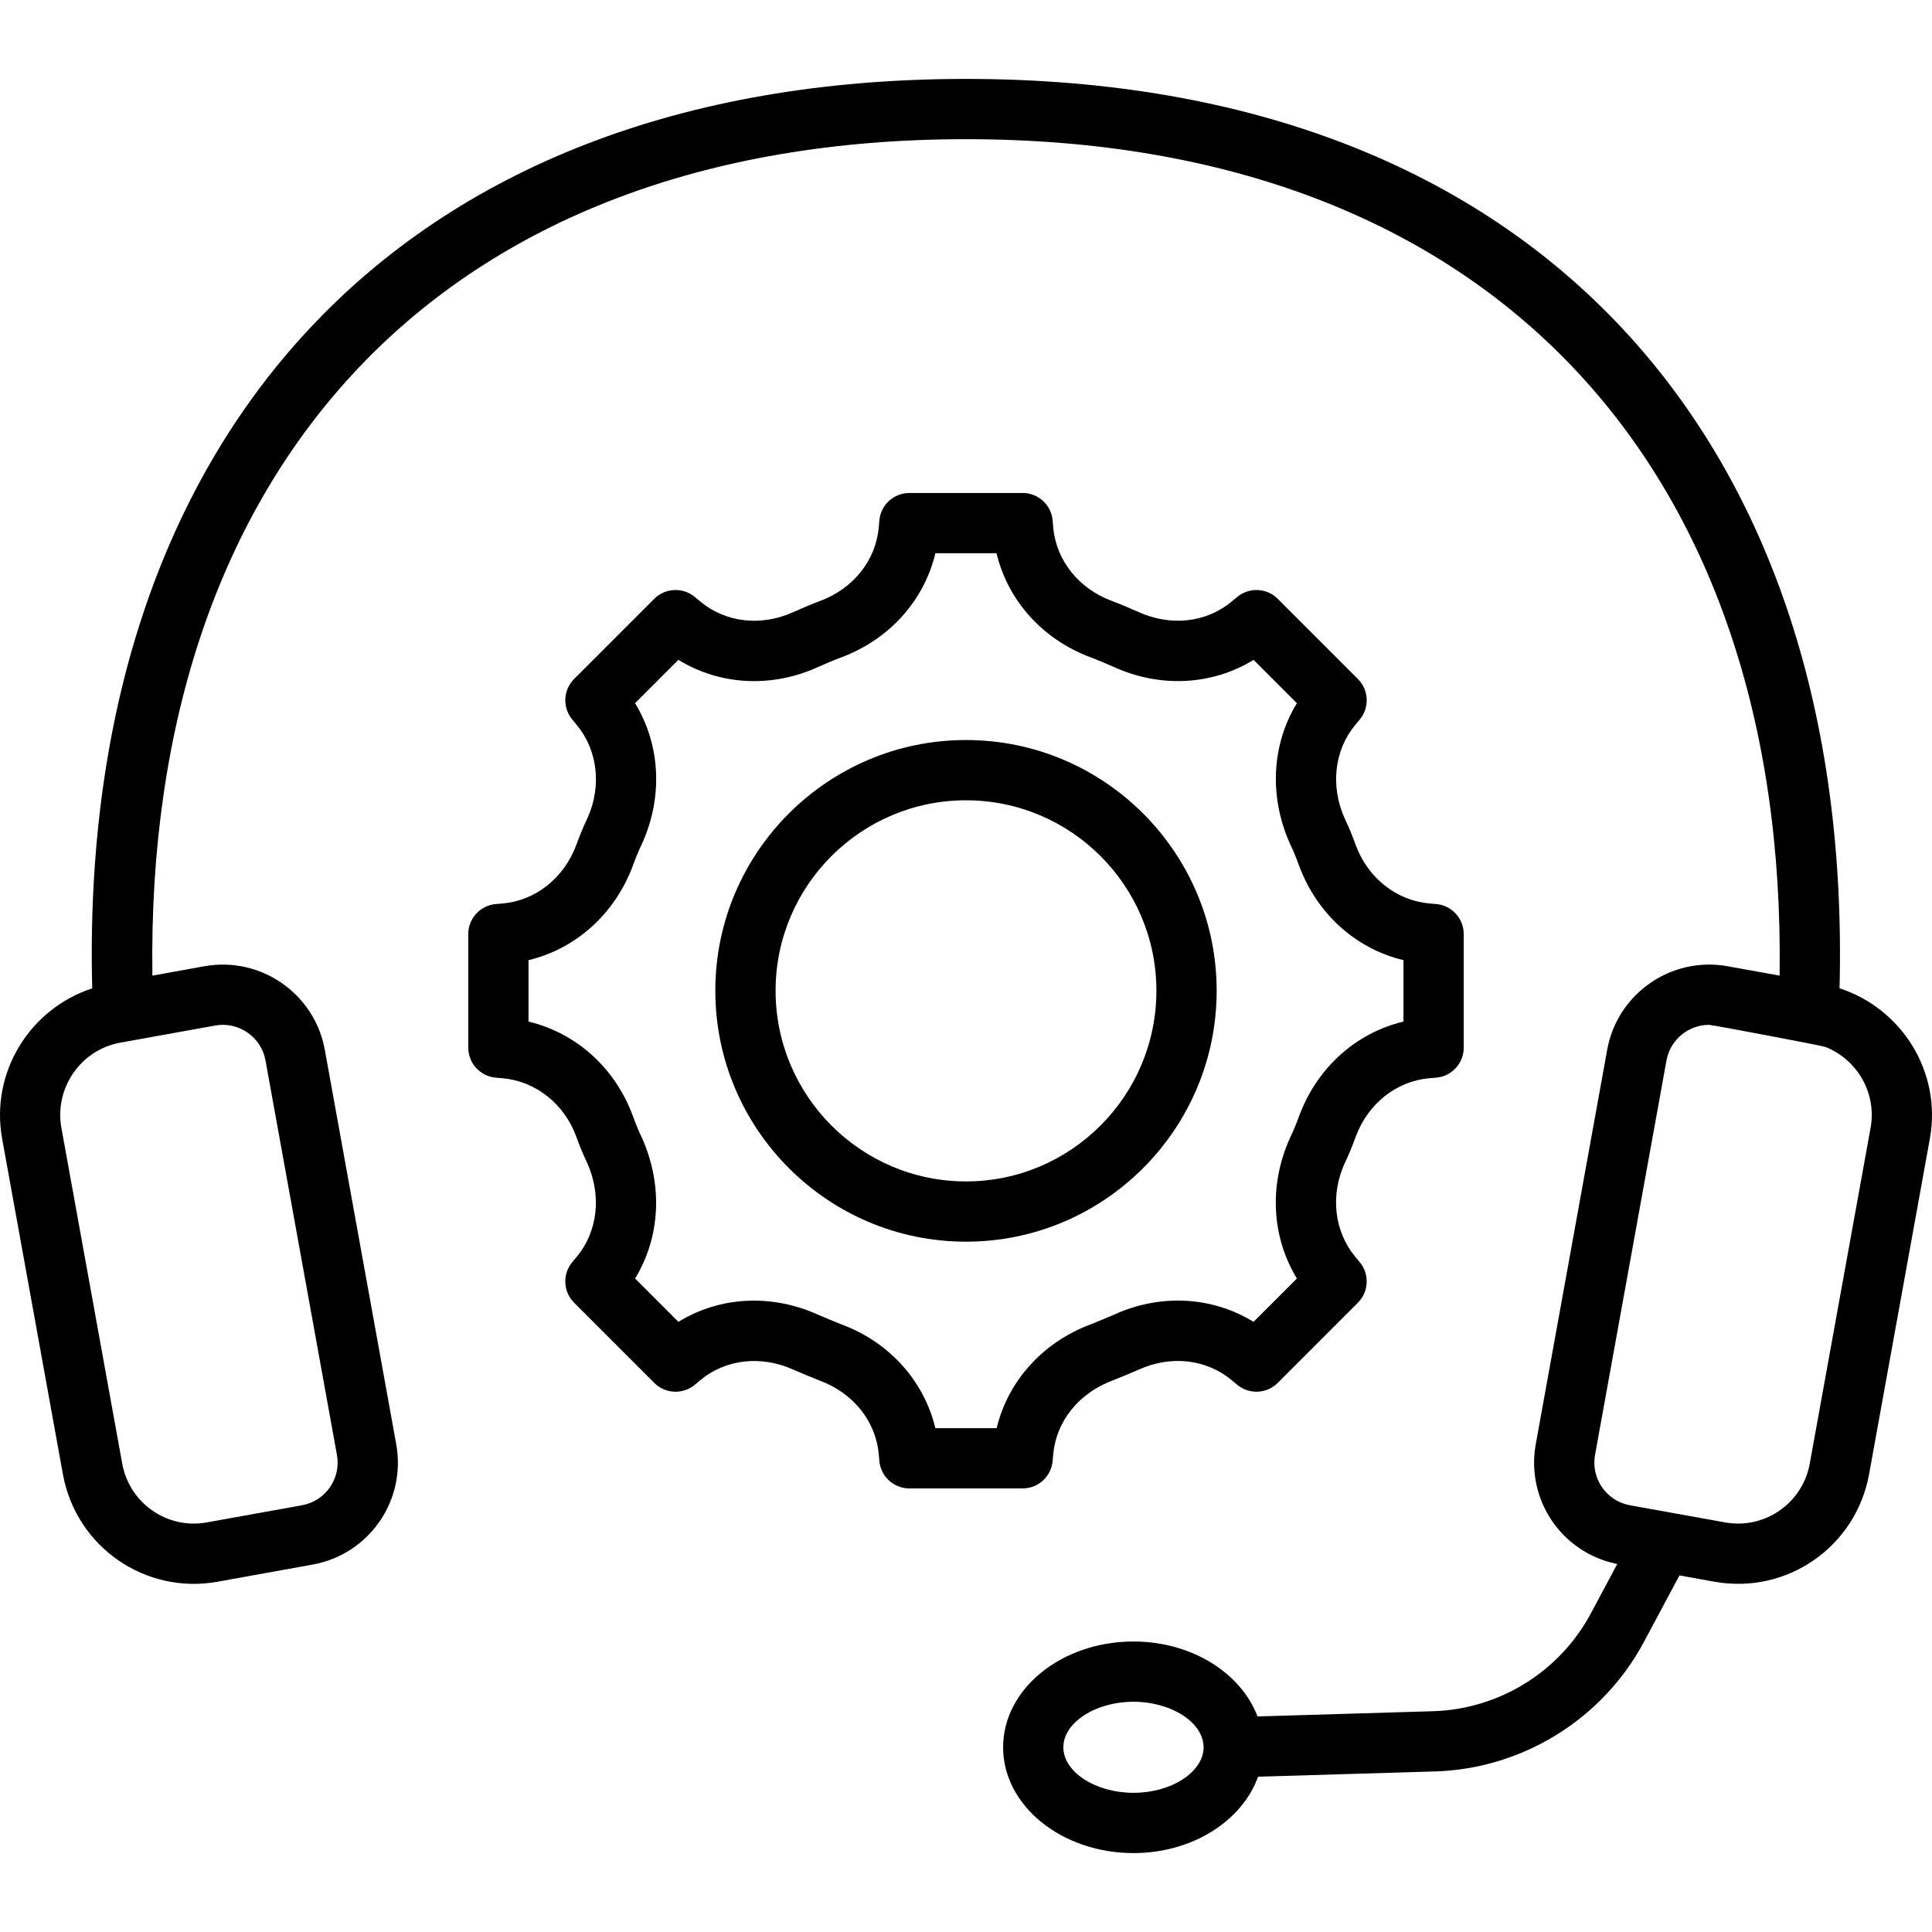
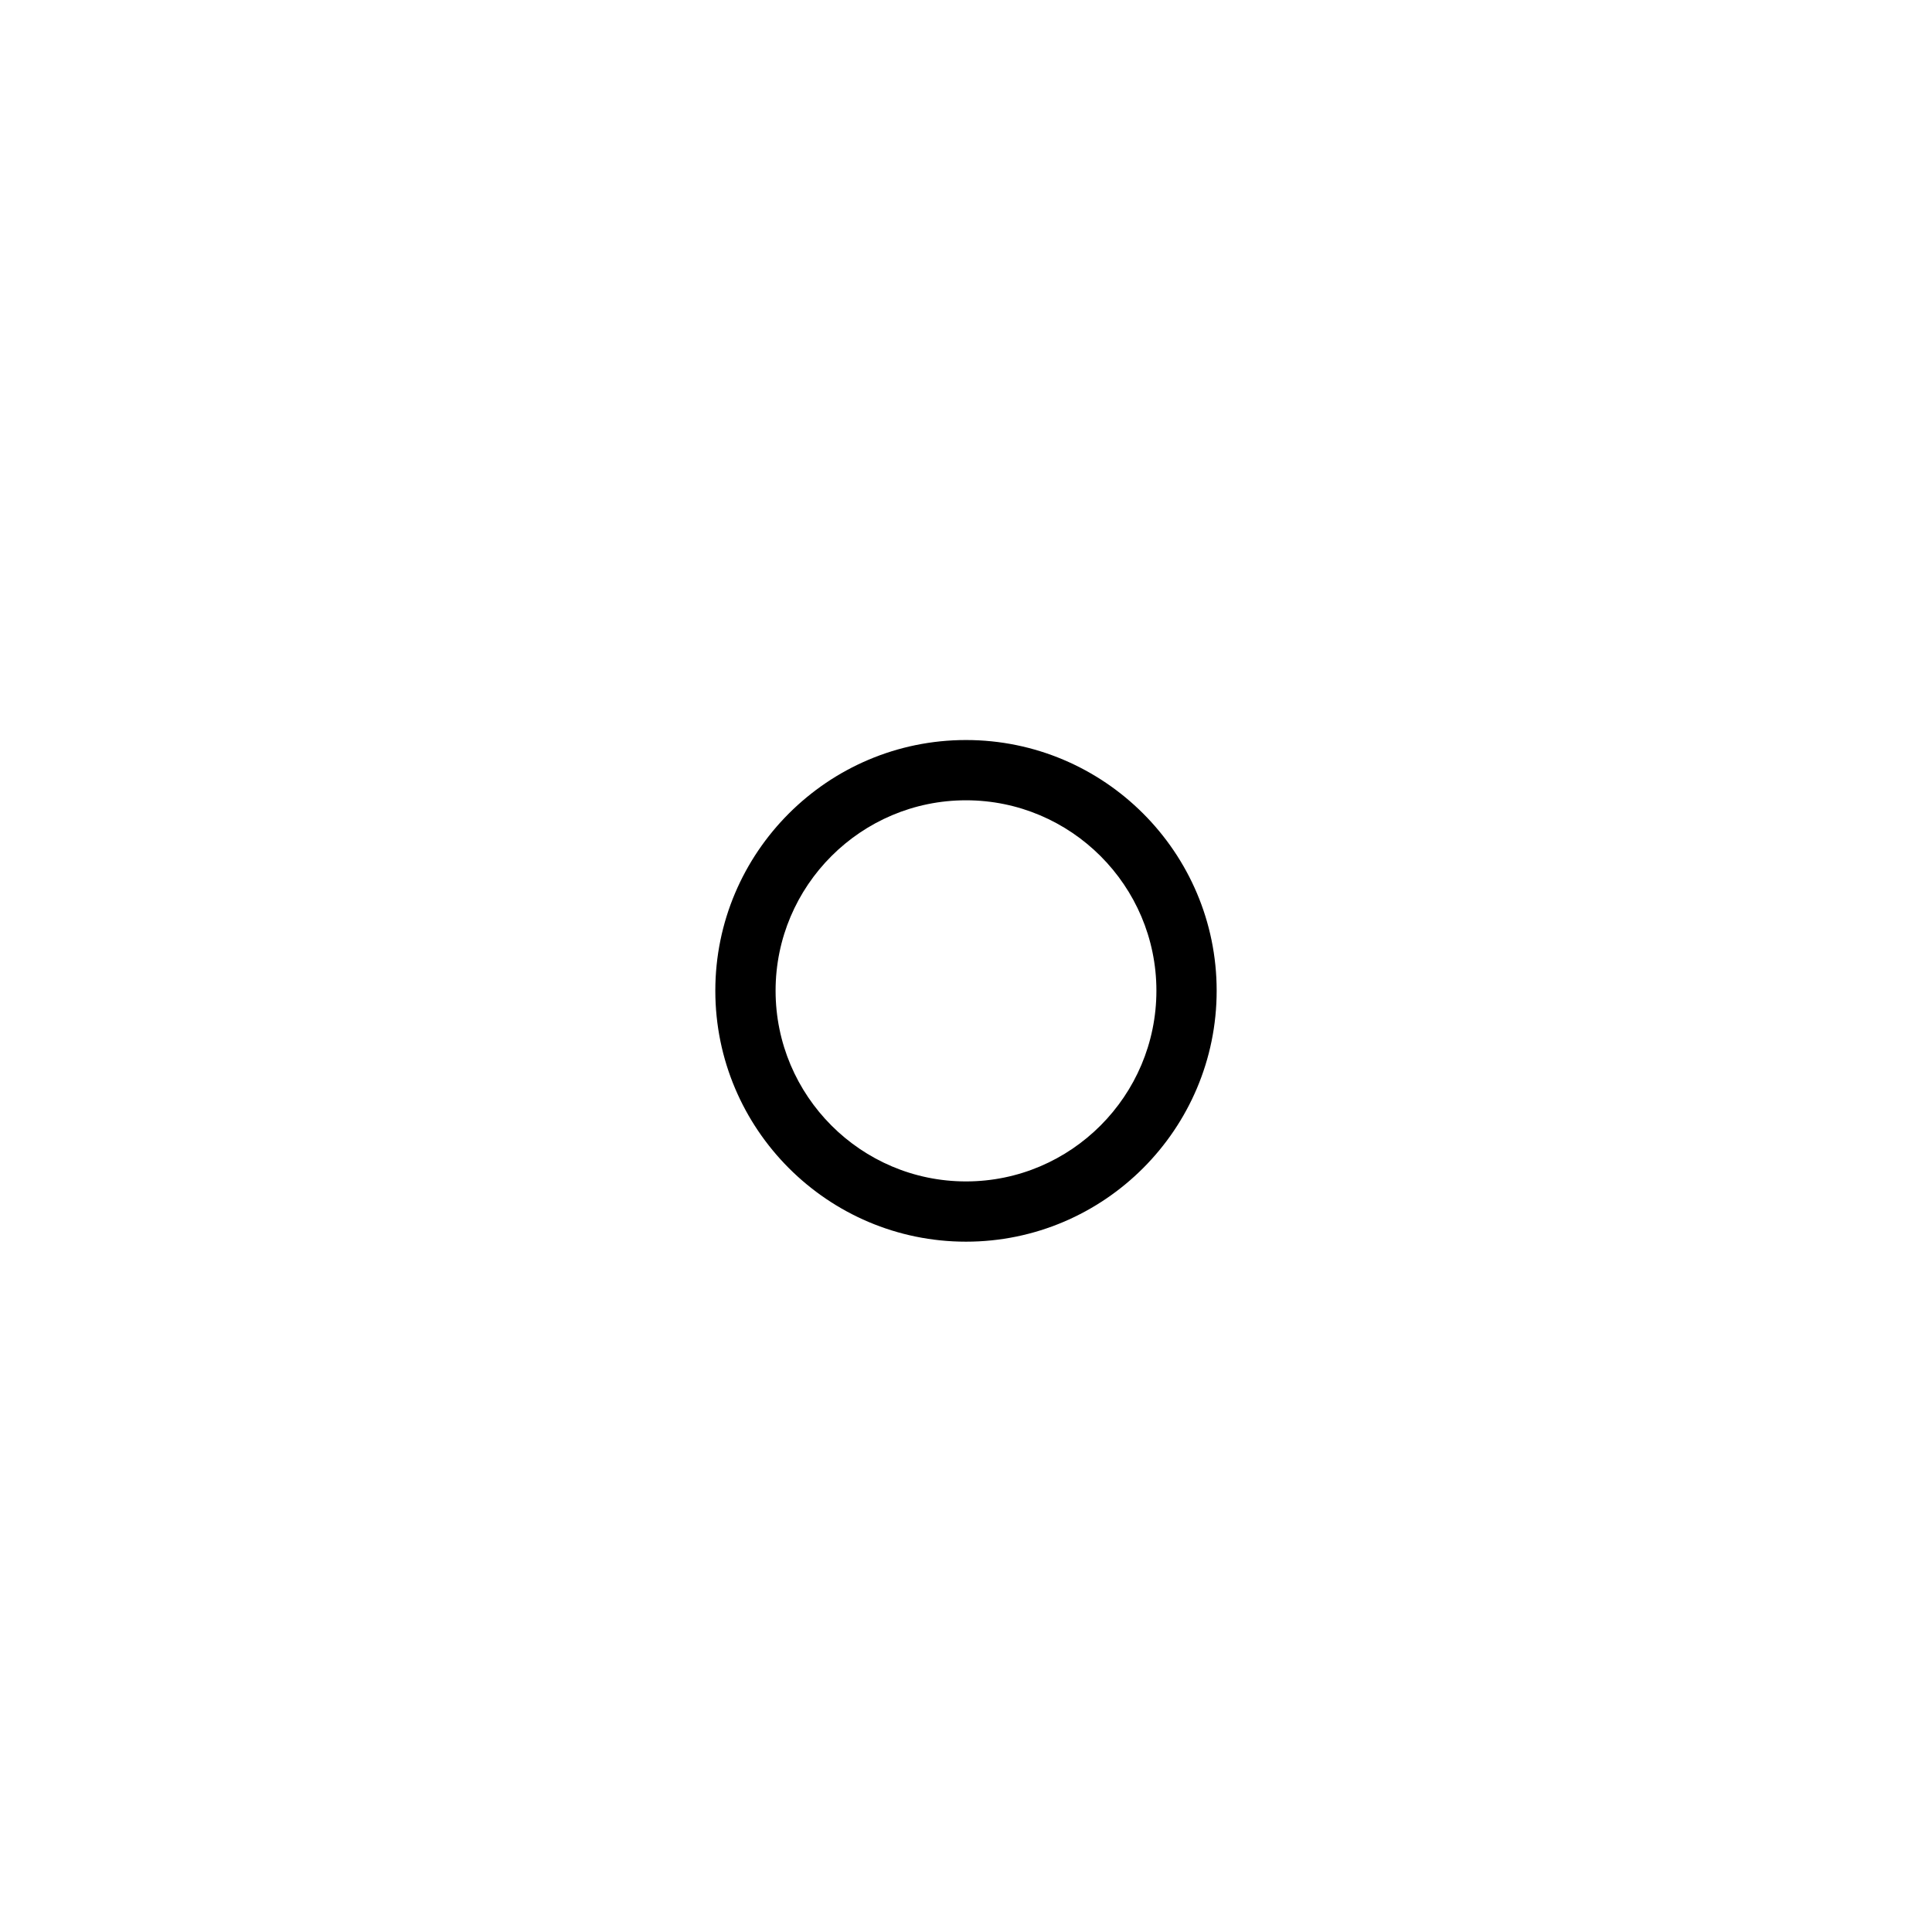
<svg xmlns="http://www.w3.org/2000/svg" id="fi_5430489" enable-background="new 0 0 512 512" height="512" viewBox="0 0 512 512" width="512">
  <g id="_x34_2_Service_Management">
    <g>
      <g>
-         <path d="m487.501 261.906c3.646-144.266-79.315-240.991-231.503-240.991-151.65 0-235.259 96.284-231.559 241.006-16.47 5.387-27.013 22.172-23.892 39.737l16.125 89.034c3.513 19.294 21.883 31.966 41.053 28.468l25.143-4.534c14.907-2.69 24.853-16.944 22.137-31.906l-18.932-104.536c-2.694-14.873-17.002-24.788-31.875-22.125l-13.811 2.491c-1.985-134.372 76.186-221.666 215.612-221.666 139.301 0 217.599 87.165 215.614 221.664l-13.811-2.49c-14.9-2.67-29.182 7.251-31.875 22.125l-18.932 104.535c-2.625 14.461 6.613 28.73 21.596 31.756l-6.992 13.086c-8.269 15.474-24.297 25.407-41.829 25.93l-46.513 1.384c-4.343-11.455-17.352-19.86-32.875-19.86-19.053 0-34.549 12.577-34.549 28.035s15.497 28.035 34.549 28.035c15.696 0 28.829-8.589 33.022-20.24l46.843-1.394c23.24-.69 44.479-13.859 55.435-34.367l9.394-17.584 9.179 1.654c19.247 3.5 37.565-9.198 41.072-28.472l16.125-89.025c.004-.008.004-.02.004-.027 3.117-17.552-7.446-34.347-23.955-39.723zm-430.474 9.872c6.116-1.119 12.192 2.945 13.333 9.251l18.932 104.535c1.128 6.244-3.006 12.222-9.26 13.345l-25.158 4.534c-10.498 1.929-20.559-5-22.491-15.606l-16.12-88.997c-1.864-10.507 5.138-20.617 15.59-22.522zm243.354 203.338c-10.07 0-18.581-5.524-18.581-12.066 0-6.541 8.511-12.066 18.581-12.066s18.581 5.524 18.581 12.066c0 6.541-8.511 12.066-18.581 12.066zm195.353-176.277-16.121 88.991c-1.945 10.693-12.083 17.536-22.511 15.61l-25.134-4.526c-6.265-1.131-10.391-7.109-9.264-13.349l18.932-104.535c1.006-5.54 5.852-9.435 11.295-9.435.827 0 30 5.531 30.804 5.848 8.395 3.316 13.637 12.165 11.999 21.396z" />
-         <path d="m278.962 387.158.156-1.793c.811-8.725 6.76-16.176 15.758-19.536 2.706-1.097 4.702-1.893 6.838-2.838 8.534-3.902 17.989-2.834 24.71 2.783l1.438 1.197c3.17 2.639 7.837 2.433 10.753-.491l21.236-21.24c2.92-2.92 3.131-7.587.488-10.76l-1.181-1.416c-5.579-6.729-6.639-16.249-2.861-24.659 1.158-2.413 2.14-4.823 2.998-7.213 3.252-8.71 10.705-14.627 19.372-15.439l1.914-.16c4.14-.347 7.322-3.805 7.322-7.957v-30.101c0-4.152-3.181-7.61-7.322-7.957l-1.864-.156c-8.714-.826-16.156-6.745-19.388-15.337-.893-2.499-1.875-4.908-2.947-7.127-3.864-8.601-2.803-18.121 2.761-24.83l1.197-1.434c2.643-3.174 2.433-7.84-.488-10.76l-21.236-21.24c-2.916-2.92-7.579-3.123-10.753-.491l-1.454 1.209c-6.698 5.598-16.16 6.667-24.768 2.745-2.308-1.03-4.706-2.051-6.998-2.905-8.764-3.267-14.713-10.718-15.517-19.368l-.16-1.918c-.347-4.14-3.805-7.322-7.957-7.322h-30.019c-4.152 0-7.61 3.181-7.957 7.322l-.152 1.844c-.811 8.725-6.76 16.176-15.512 19.439-2.304.857-4.701 1.88-7.08 2.939-8.538 3.895-17.996 2.826-24.714-2.788l-1.438-1.197c-3.174-2.635-7.828-2.429-10.753.491l-21.236 21.24c-2.92 2.92-3.13 7.587-.488 10.76l1.181 1.416c5.579 6.729 6.639 16.249 2.861 24.659-1.158 2.41-2.14 4.819-2.99 7.197-3.279 8.721-10.736 14.647-19.38 15.454l-1.914.16c-4.14.347-7.322 3.805-7.322 7.957v30.101c0 4.152 3.181 7.61 7.322 7.957l1.836.153c8.745.819 16.199 6.737 19.416 15.341.893 2.495 1.875 4.905 2.947 7.127 3.864 8.601 2.803 18.121-2.761 24.83l-1.197 1.434c-2.643 3.174-2.433 7.84.488 10.76l21.236 21.24c2.924 2.924 7.582 3.134 10.753.491l1.454-1.209c6.71-5.602 16.176-6.659 24.776-2.737 2.102.932 4.13 1.737 6.99 2.897 8.765 3.267 14.713 10.718 15.521 19.399l.16 1.836c.359 4.124 3.813 7.291 7.953 7.291h30.019c4.14.001 7.594-3.164 7.953-7.29zm-31.08-8.678c-3.002-12.483-12.16-22.748-24.71-27.427-2.505-1.016-4.487-1.808-6.253-2.588-12.436-5.673-26.203-4.892-37.126 1.84l-11.487-11.486c6.67-10.928 7.458-24.729 1.789-37.337-.916-1.898-1.689-3.802-2.429-5.879-4.748-12.713-15.041-21.867-27.602-24.87v-16.285c12.503-2.987 22.815-12.156 27.637-24.983.706-1.973 1.478-3.871 2.479-5.964 5.591-12.436 4.799-26.206-1.88-37.142l11.489-11.493c10.94 6.737 24.701 7.528 37.053 1.88 2.004-.888 4.082-1.785 6.093-2.53 12.768-4.764 21.953-15.053 24.956-27.602h16.203c2.987 12.518 12.179 22.834 24.974 27.606 2 .741 4.078 1.638 6.012 2.495 12.425 5.673 26.203 4.881 37.123-1.844l11.486 11.486c-6.67 10.928-7.458 24.729-1.789 37.337.916 1.902 1.689 3.802 2.437 5.895 4.783 12.722 15.092 21.875 27.595 24.861v16.277c-12.534 2.987-22.85 12.16-27.638 24.983-.706 1.973-1.478 3.875-2.479 5.964-5.591 12.436-4.799 26.206 1.88 37.142l-11.489 11.493c-10.94-6.741-24.698-7.533-37.045-1.88-1.808.797-3.698 1.555-6.101 2.53-12.745 4.756-21.922 15.022-24.94 27.52z" />
        <path d="m322.428 262.546c0-36.628-29.801-66.43-66.43-66.43s-66.43 29.801-66.43 66.43c0 36.675 29.801 66.511 66.43 66.511s66.43-29.836 66.43-66.511zm-66.429 50.542c-27.824 0-50.46-22.675-50.46-50.542 0-27.824 22.635-50.46 50.46-50.46s50.46 22.635 50.46 50.46c-.001 27.867-22.636 50.542-50.46 50.542z" />
      </g>
    </g>
  </g>
</svg>